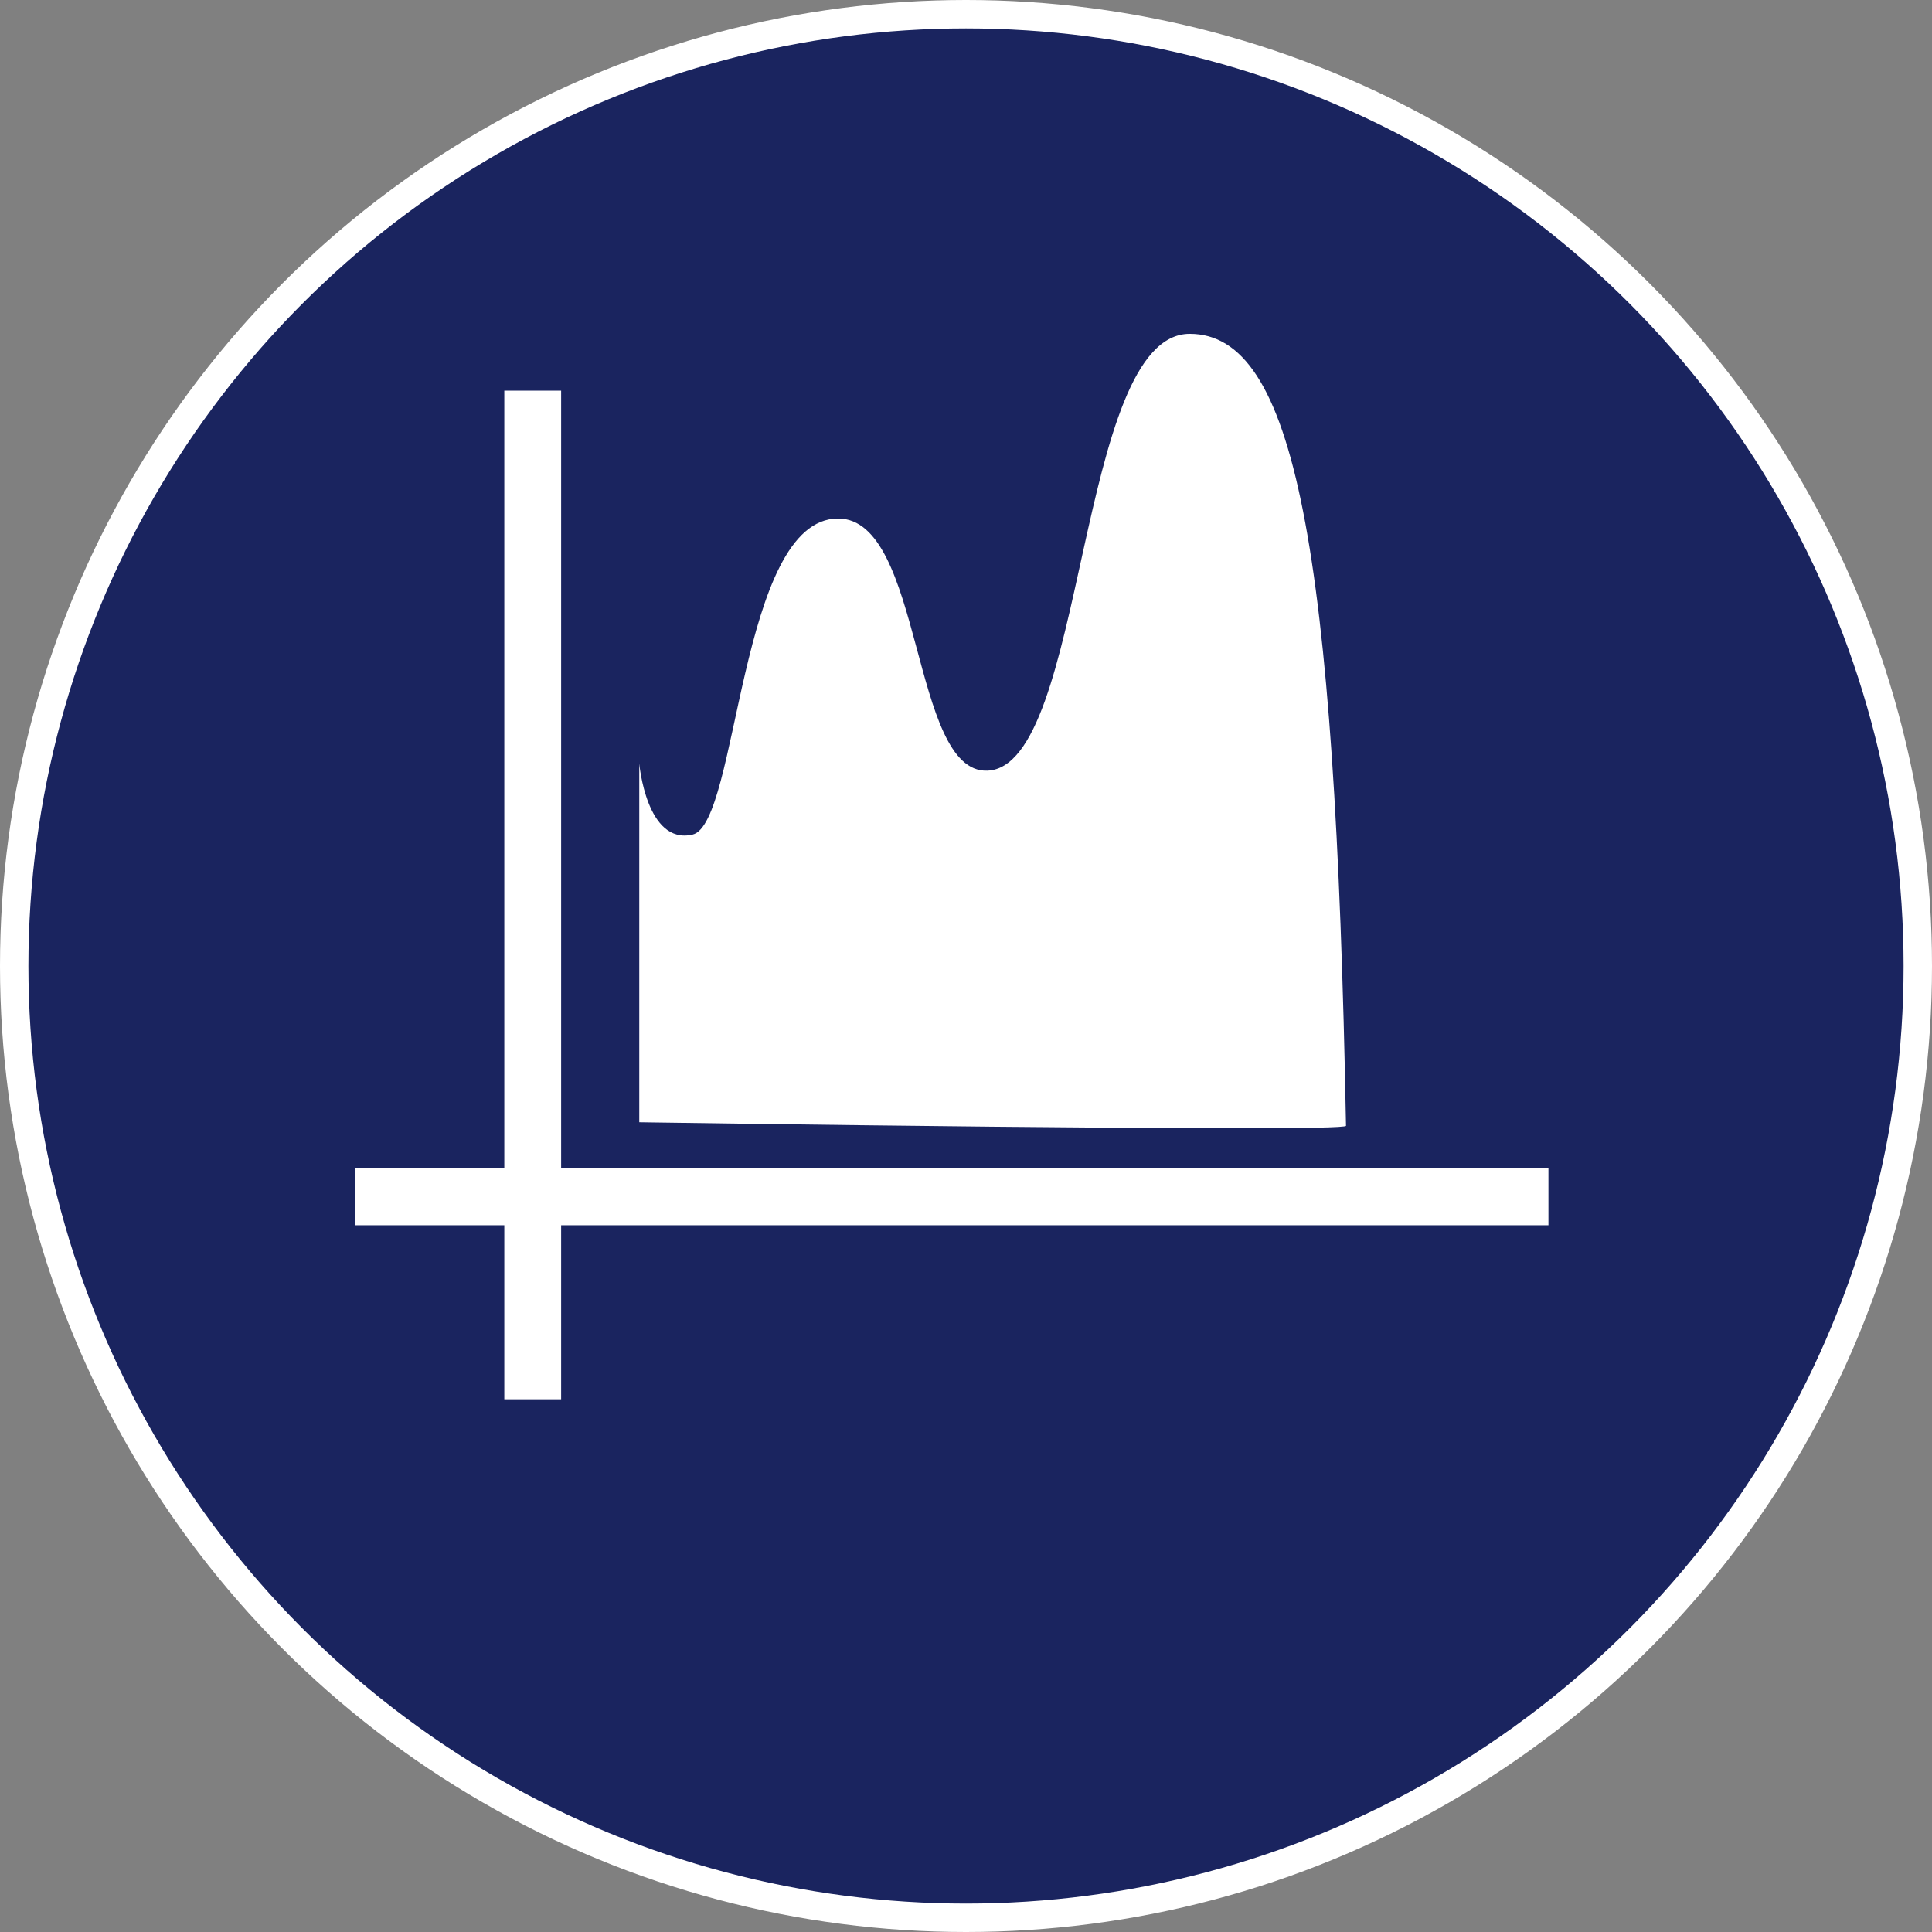
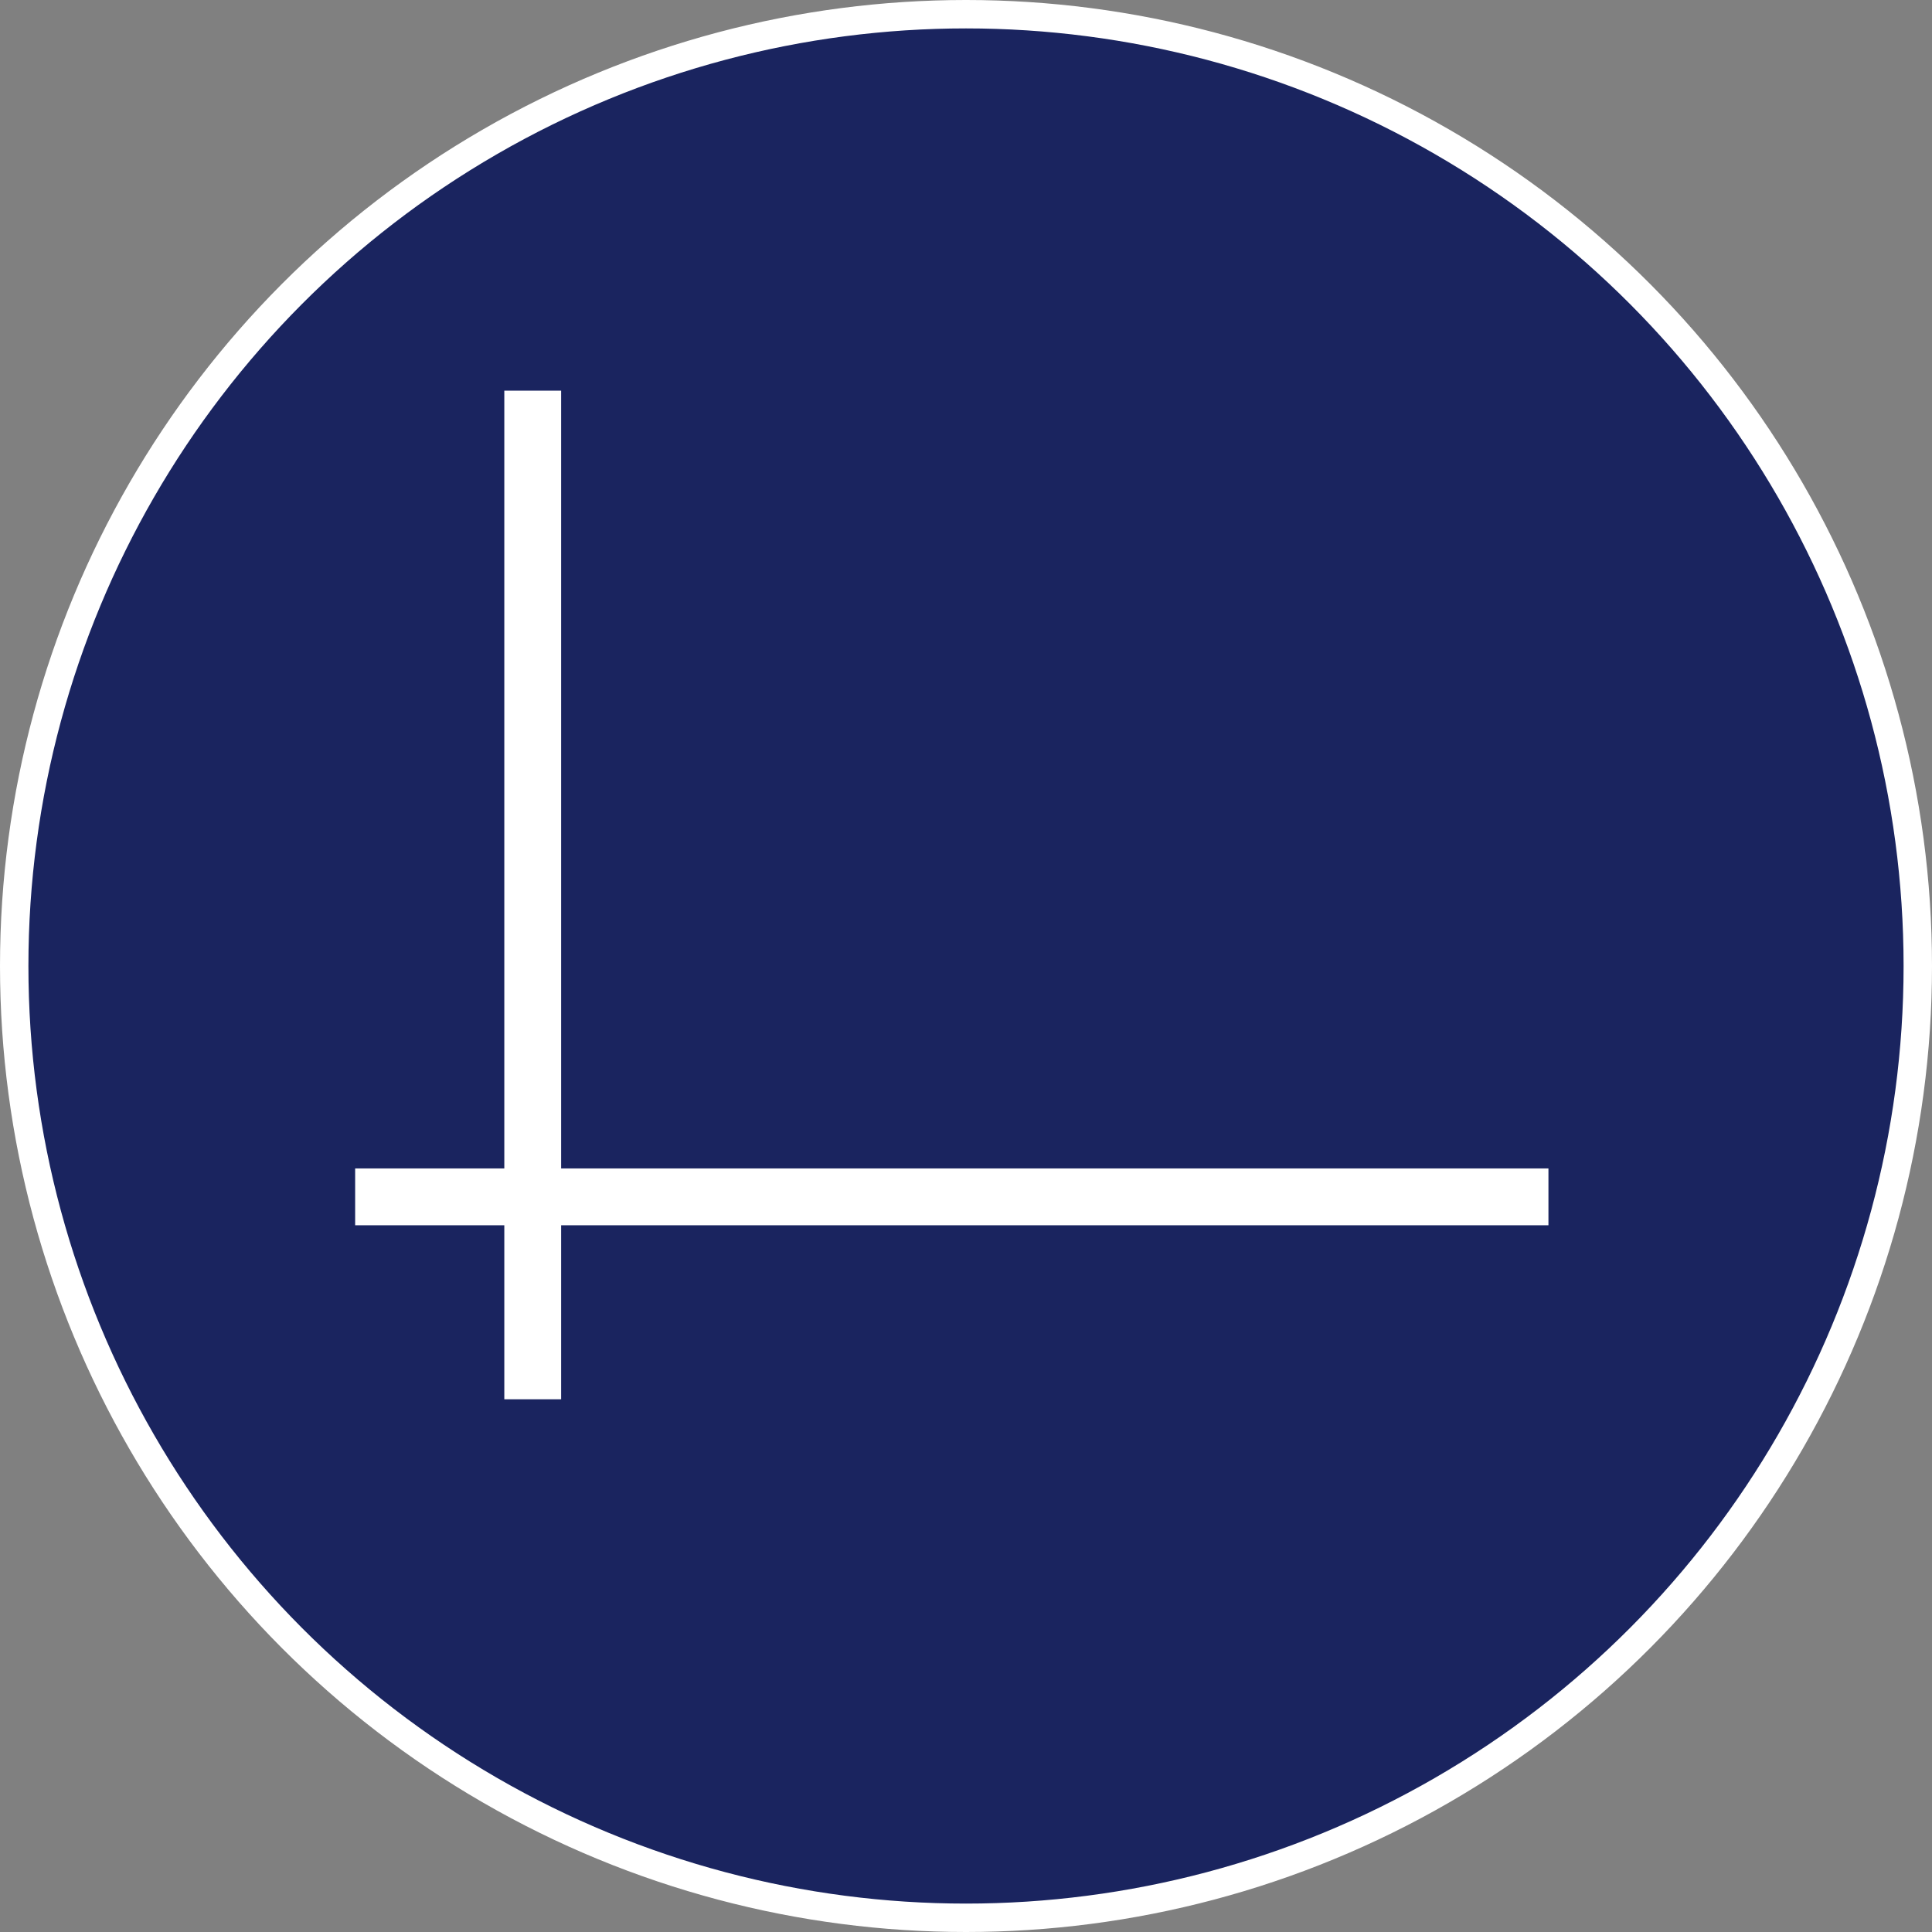
<svg xmlns="http://www.w3.org/2000/svg" viewBox="0 0 136 136">
  <rect x="0" y="0" width="136" height="136" fill="#808080" stroke="none" />
  <defs>
    <style>.cls-1{fill:#1a245f;stroke-width:2px;}.cls-1,.cls-3{stroke:#fff;stroke-miterlimit:10;}.cls-2,.cls-3{fill:none;}.cls-3{stroke-width:4px;}.cls-4{fill:#fff;}</style>
  </defs>
  <title>CurveDev Key BenefitsAsset 30</title>
  <g id="Layer_2" data-name="Layer 2">
    <g id="Layer_1-2" data-name="Layer 1">
      <circle class="cls-1" cx="68" cy="68" r="67" />
      <line class="cls-2" x1="36.25" y1="27.25" x2="36.25" y2="96.25" />
      <line class="cls-3" x1="25" y1="84.25" x2="109" y2="84.25" />
      <line class="cls-3" x1="37.5" y1="27.5" x2="37.5" y2="98.5" />
-       <path class="cls-4" d="M45,53.75s.5,5.75,3.75,5S52,36.5,59,36.5c6,0,5.11,17.94,10.5,17.75,7-.25,6.25-30.75,14.25-30.75,7.36,0,10.25,14.75,11,55.75C94.76,79.75,45,79,45,79Z" />
    </g>
  </g>
</svg>